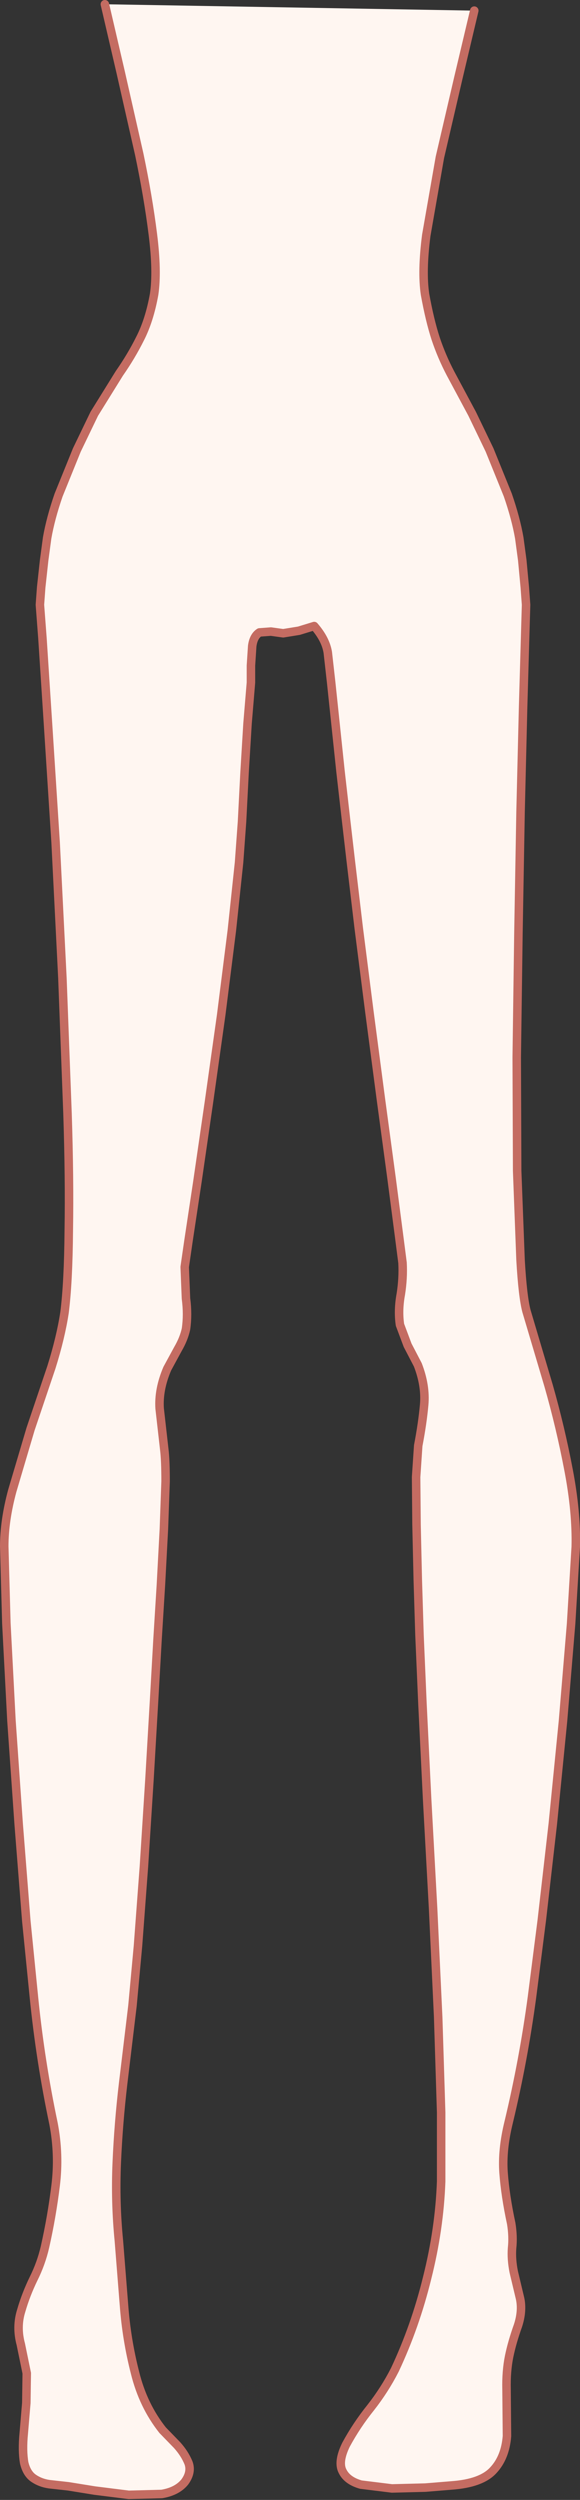
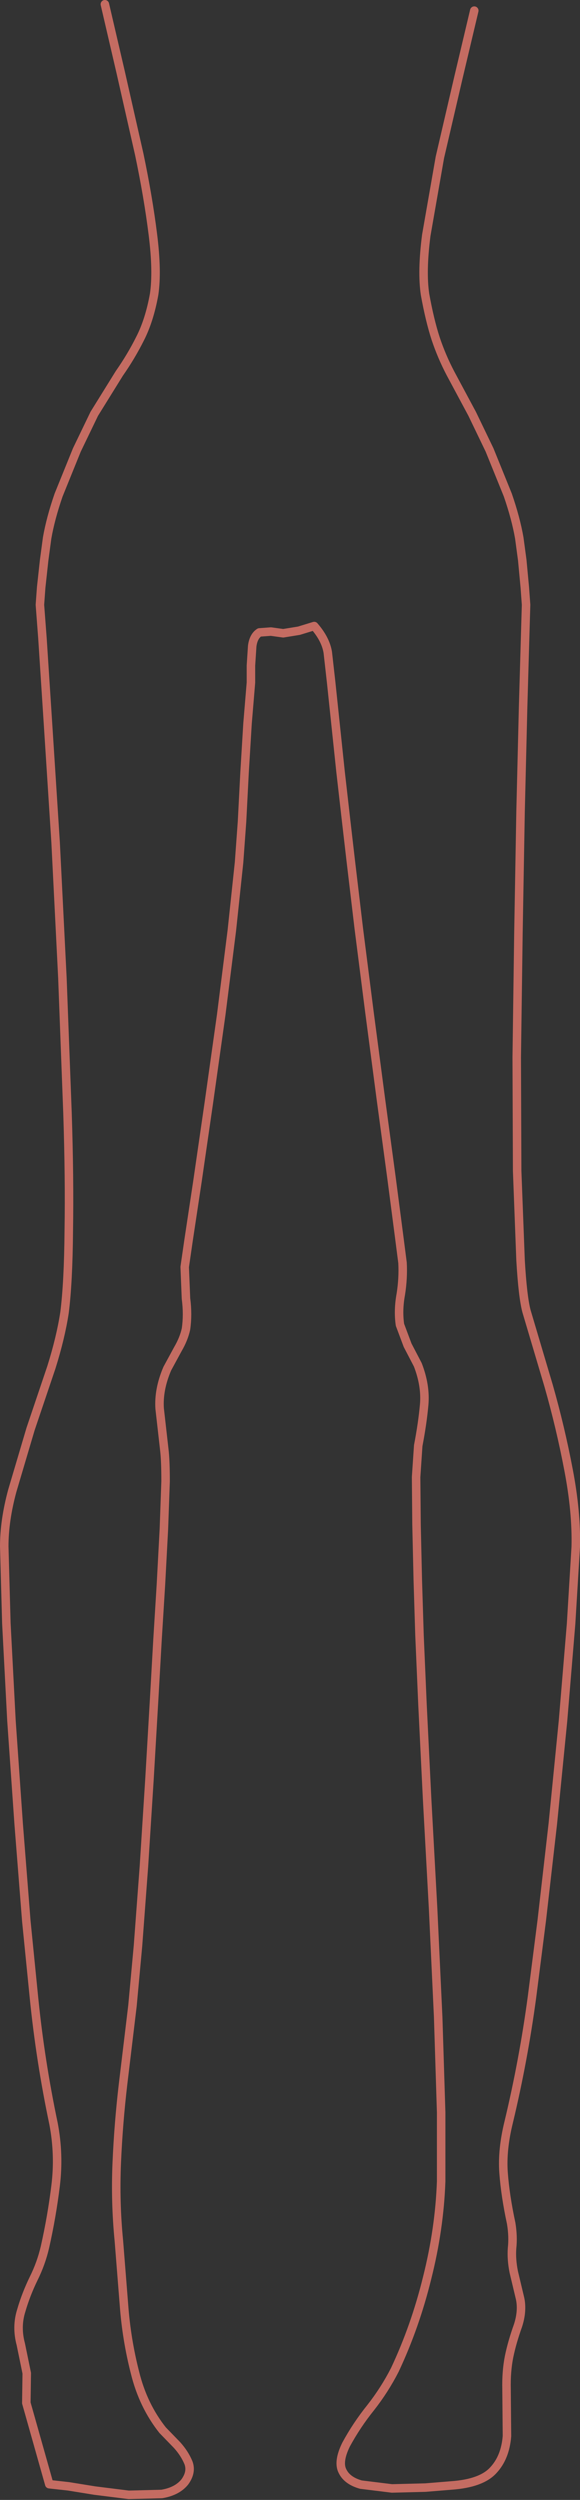
<svg xmlns="http://www.w3.org/2000/svg" height="293.9px" width="68.3px">
  <rect width="100%" height="100%" fill="#333333" stroke="none" />
  <g transform="matrix(1.0, 0.0, 0.0, 1.0, 57.3, 72.75)">
-     <path d="M-1.45 -71.5 L-3.3 -63.7 -5.5 -54.25 -7.1 -45.1 Q-7.65 -40.85 -7.25 -38.15 -6.7 -35.1 -6.0 -32.95 -5.3 -30.85 -4.25 -28.85 L-1.7 -24.1 0.35 -19.85 2.5 -14.55 Q3.45 -11.8 3.85 -9.5 L4.2 -6.9 4.5 -3.7 4.65 -1.65 4.55 1.75 4.3 10.4 4.0 22.7 3.75 36.95 3.55 51.55 3.6 64.9 4.0 75.4 Q4.25 79.7 4.7 81.4 L7.3 90.15 Q8.7 95.05 9.65 100.05 10.6 105.0 10.5 109.1 L9.95 118.15 9.0 129.55 7.8 141.65 6.5 153.0 5.35 162.0 Q4.35 169.45 2.6 176.75 1.8 180.0 2.0 182.7 2.2 185.4 2.9 188.65 3.15 190.2 3.0 191.55 2.9 192.85 3.2 194.35 L3.95 197.5 Q4.25 198.95 3.7 200.65 3.0 202.6 2.65 204.3 2.3 206.05 2.35 208.15 L2.4 213.65 Q2.2 216.15 0.8 217.65 -0.6 219.2 -4.15 219.45 L-7.2 219.7 -11.15 219.8 -14.8 219.35 Q-16.4 218.9 -16.95 217.8 -17.55 216.7 -16.55 214.65 -15.3 212.35 -13.65 210.3 -12.0 208.2 -10.8 205.85 -8.4 200.75 -7.0 195.05 -5.55 189.3 -5.35 183.7 L-5.35 175.6 -5.7 164.4 -6.3 151.6 -7.0 138.8 -7.55 127.6 -7.9 119.5 -8.1 113.05 -8.25 106.5 -8.3 100.9 -8.05 97.2 Q-7.55 94.6 -7.35 92.4 -7.15 90.15 -8.1 87.7 L-9.3 85.4 -10.2 83.0 Q-10.45 81.3 -10.1 79.4 -9.8 77.5 -9.9 75.7 L-10.3 72.6 -11.2 65.7 -12.45 56.45 -13.8 46.2 -15.05 36.4 -16.0 28.4 -16.55 23.65 -17.2 17.95 -17.8 12.25 -18.3 7.5 -18.7 3.95 Q-18.95 2.4 -20.3 0.85 L-22.1 1.4 -23.95 1.7 -25.4 1.5 -26.75 1.6 Q-27.45 2.05 -27.6 3.2 L-27.75 5.5 -27.75 7.5 -28.15 12.3 -28.5 18.05 -28.8 23.85 -29.15 28.65 -30.0 36.65 -31.25 46.55 -32.7 56.85 -34.05 66.15 -35.1 73.1 -35.55 76.2 -35.4 79.9 Q-35.15 81.8 -35.4 83.5 -35.65 84.65 -36.35 85.85 L-37.6 88.15 Q-38.65 90.6 -38.5 92.85 L-37.95 97.7 Q-37.8 98.95 -37.8 101.4 L-38.0 107.0 -38.35 113.55 -38.75 120.0 -39.15 127.05 -39.7 136.45 -40.35 146.65 -41.05 156.0 -41.7 163.05 -42.8 172.2 Q-43.35 176.85 -43.55 181.5 -43.75 186.15 -43.3 190.7 L-42.7 198.25 Q-42.4 202.3 -41.4 206.2 -40.45 210.05 -38.15 212.95 L-36.45 214.7 Q-35.55 215.7 -35.1 216.8 -34.7 217.9 -35.55 219.05 -36.45 220.15 -38.25 220.45 L-42.15 220.55 -46.15 220.05 -49.25 219.55 -51.5 219.3 Q-52.55 219.15 -53.35 218.6 -54.15 218.05 -54.45 216.8 -54.7 215.35 -54.5 213.3 L-54.2 209.75 -54.15 206.25 -54.85 202.85 Q-55.4 200.8 -54.8 198.9 -54.25 197.0 -53.35 195.15 -52.45 193.35 -52.0 191.4 -51.2 187.85 -50.75 184.2 -50.3 180.55 -51.0 176.9 -52.55 169.55 -53.3 162.1 L-54.2 153.1 -55.1 141.7 -55.95 129.55 -56.55 118.1 -56.8 109.05 Q-56.8 106.0 -55.85 102.5 L-53.7 95.25 -51.25 88.0 Q-50.15 84.5 -49.7 81.55 -49.25 78.0 -49.2 71.9 -49.1 65.8 -49.35 58.15 L-49.95 42.25 -50.75 26.3 -51.65 12.3 -52.3 2.3 -52.6 -1.65 -52.45 -3.7 -52.1 -6.9 -51.75 -9.5 Q-51.35 -11.8 -50.4 -14.55 L-48.25 -19.85 -46.2 -24.1 -43.25 -28.85 Q-41.85 -30.85 -40.8 -32.95 -39.7 -35.1 -39.15 -38.15 -38.75 -40.85 -39.3 -45.2 -39.85 -49.6 -40.9 -54.6 L-43.1 -64.3 -44.95 -72.25 -1.45 -71.5" fill="#fff6f1" fill-rule="evenodd" stroke="none" />
-     <path d="M-1.45 -71.5 L-3.3 -63.7 -5.5 -54.25 -7.1 -45.1 Q-7.65 -40.85 -7.25 -38.15 -6.7 -35.1 -6.0 -32.95 -5.3 -30.85 -4.25 -28.85 L-1.7 -24.1 0.35 -19.85 2.5 -14.55 Q3.45 -11.8 3.85 -9.5 L4.2 -6.9 4.5 -3.7 4.65 -1.65 4.55 1.75 4.3 10.4 4.0 22.7 3.75 36.95 3.55 51.55 3.6 64.9 4.0 75.4 Q4.25 79.7 4.7 81.4 L7.3 90.15 Q8.7 95.05 9.65 100.05 10.6 105.0 10.5 109.1 L9.95 118.15 9.0 129.55 7.8 141.65 6.5 153.0 5.35 162.0 Q4.35 169.45 2.6 176.75 1.8 180.0 2.0 182.7 2.2 185.4 2.9 188.65 3.15 190.2 3.0 191.55 2.9 192.85 3.2 194.35 L3.95 197.5 Q4.25 198.95 3.7 200.65 3.0 202.6 2.65 204.3 2.3 206.05 2.35 208.15 L2.4 213.65 Q2.2 216.15 0.8 217.65 -0.6 219.2 -4.15 219.45 L-7.2 219.7 -11.15 219.8 -14.8 219.35 Q-16.4 218.9 -16.95 217.8 -17.55 216.7 -16.55 214.65 -15.3 212.35 -13.65 210.3 -12.0 208.2 -10.8 205.85 -8.4 200.75 -7.0 195.05 -5.55 189.3 -5.35 183.7 L-5.35 175.6 -5.7 164.4 -6.3 151.6 -7.0 138.8 -7.55 127.6 -7.9 119.5 -8.1 113.05 -8.25 106.5 -8.3 100.9 -8.05 97.2 Q-7.55 94.6 -7.35 92.4 -7.15 90.15 -8.1 87.7 L-9.3 85.4 -10.2 83.0 Q-10.45 81.3 -10.1 79.4 -9.8 77.5 -9.9 75.7 L-10.3 72.6 -11.2 65.7 -12.45 56.45 -13.8 46.2 -15.05 36.4 -16.0 28.4 -16.55 23.65 -17.2 17.95 -17.8 12.25 -18.3 7.5 -18.7 3.95 Q-18.95 2.4 -20.3 0.85 L-22.1 1.4 -23.95 1.7 -25.4 1.5 -26.75 1.6 Q-27.45 2.05 -27.6 3.2 L-27.75 5.5 -27.75 7.5 -28.15 12.3 -28.5 18.05 -28.8 23.85 -29.15 28.65 -30.0 36.65 -31.25 46.55 -32.7 56.85 -34.05 66.15 -35.1 73.1 -35.55 76.2 -35.4 79.9 Q-35.15 81.8 -35.4 83.5 -35.65 84.65 -36.35 85.85 L-37.6 88.15 Q-38.65 90.6 -38.5 92.85 L-37.95 97.7 Q-37.8 98.95 -37.8 101.4 L-38.0 107.0 -38.35 113.55 -38.75 120.0 -39.15 127.05 -39.7 136.45 -40.35 146.65 -41.05 156.0 -41.7 163.05 -42.8 172.2 Q-43.35 176.85 -43.55 181.5 -43.75 186.15 -43.3 190.7 L-42.7 198.25 Q-42.4 202.3 -41.4 206.2 -40.45 210.05 -38.15 212.95 L-36.45 214.7 Q-35.55 215.7 -35.1 216.8 -34.7 217.9 -35.55 219.05 -36.45 220.15 -38.25 220.45 L-42.15 220.55 -46.15 220.05 -49.25 219.55 -51.5 219.3 Q-52.55 219.15 -53.35 218.6 -54.15 218.05 -54.45 216.8 -54.7 215.35 -54.5 213.3 L-54.2 209.75 -54.15 206.25 -54.85 202.85 Q-55.4 200.8 -54.8 198.9 -54.25 197.0 -53.35 195.15 -52.45 193.35 -52.0 191.4 -51.2 187.85 -50.75 184.2 -50.3 180.55 -51.0 176.9 -52.55 169.55 -53.3 162.1 L-54.2 153.1 -55.1 141.7 -55.95 129.55 -56.55 118.1 -56.8 109.05 Q-56.8 106.0 -55.85 102.5 L-53.7 95.25 -51.25 88.0 Q-50.15 84.5 -49.7 81.55 -49.25 78.0 -49.2 71.9 -49.1 65.8 -49.35 58.15 L-49.95 42.25 -50.75 26.3 -51.65 12.3 -52.3 2.3 -52.6 -1.65 -52.45 -3.7 -52.1 -6.9 -51.75 -9.5 Q-51.35 -11.8 -50.4 -14.55 L-48.25 -19.85 -46.2 -24.1 -43.25 -28.85 Q-41.85 -30.85 -40.8 -32.95 -39.7 -35.1 -39.15 -38.15 -38.75 -40.85 -39.3 -45.2 -39.85 -49.6 -40.9 -54.6 L-43.1 -64.3 -44.95 -72.25" fill="none" stroke="#c46c62" stroke-linecap="round" stroke-linejoin="round" stroke-width="1.0" />
+     <path d="M-1.45 -71.5 L-3.3 -63.7 -5.5 -54.25 -7.1 -45.1 Q-7.65 -40.85 -7.25 -38.15 -6.7 -35.1 -6.0 -32.95 -5.3 -30.85 -4.25 -28.85 L-1.7 -24.1 0.35 -19.85 2.5 -14.55 Q3.45 -11.8 3.85 -9.5 L4.2 -6.9 4.5 -3.7 4.65 -1.65 4.55 1.75 4.3 10.4 4.0 22.7 3.75 36.95 3.55 51.55 3.6 64.9 4.0 75.4 Q4.25 79.7 4.7 81.4 L7.3 90.15 Q8.7 95.05 9.65 100.05 10.6 105.0 10.5 109.1 L9.95 118.15 9.0 129.55 7.8 141.65 6.5 153.0 5.35 162.0 Q4.35 169.45 2.6 176.75 1.8 180.0 2.0 182.7 2.2 185.4 2.9 188.65 3.15 190.2 3.0 191.55 2.9 192.85 3.2 194.35 L3.95 197.5 Q4.25 198.95 3.7 200.65 3.0 202.6 2.65 204.3 2.3 206.05 2.35 208.15 L2.4 213.65 Q2.2 216.15 0.8 217.65 -0.6 219.2 -4.15 219.45 L-7.2 219.7 -11.15 219.8 -14.8 219.35 Q-16.4 218.9 -16.95 217.8 -17.55 216.7 -16.55 214.65 -15.3 212.35 -13.65 210.3 -12.0 208.2 -10.8 205.85 -8.4 200.75 -7.0 195.05 -5.55 189.3 -5.35 183.7 L-5.35 175.6 -5.7 164.4 -6.3 151.6 -7.0 138.8 -7.55 127.6 -7.9 119.5 -8.1 113.05 -8.25 106.5 -8.3 100.9 -8.05 97.2 Q-7.55 94.6 -7.35 92.4 -7.15 90.15 -8.1 87.7 L-9.3 85.4 -10.2 83.0 Q-10.45 81.3 -10.1 79.4 -9.8 77.5 -9.9 75.7 L-10.3 72.6 -11.2 65.7 -12.45 56.45 -13.8 46.2 -15.05 36.4 -16.0 28.4 -16.55 23.65 -17.2 17.95 -17.8 12.25 -18.3 7.5 -18.7 3.95 Q-18.95 2.4 -20.3 0.85 L-22.1 1.4 -23.95 1.7 -25.4 1.5 -26.75 1.6 Q-27.45 2.05 -27.6 3.2 L-27.75 5.5 -27.75 7.5 -28.15 12.3 -28.5 18.05 -28.8 23.85 -29.15 28.65 -30.0 36.65 -31.25 46.55 -32.7 56.85 -34.05 66.15 -35.1 73.1 -35.55 76.2 -35.4 79.9 Q-35.15 81.8 -35.4 83.5 -35.65 84.65 -36.35 85.85 L-37.6 88.15 Q-38.65 90.6 -38.5 92.85 L-37.95 97.7 Q-37.8 98.95 -37.8 101.4 L-38.0 107.0 -38.35 113.55 -38.75 120.0 -39.15 127.05 -39.7 136.45 -40.35 146.65 -41.05 156.0 -41.7 163.05 -42.8 172.2 Q-43.35 176.85 -43.55 181.5 -43.75 186.15 -43.3 190.7 L-42.7 198.25 Q-42.4 202.3 -41.4 206.2 -40.45 210.05 -38.15 212.95 L-36.45 214.7 Q-35.55 215.7 -35.1 216.8 -34.7 217.9 -35.55 219.05 -36.45 220.15 -38.25 220.45 L-42.15 220.55 -46.15 220.05 -49.25 219.55 -51.5 219.3 L-54.2 209.75 -54.15 206.25 -54.85 202.85 Q-55.4 200.8 -54.8 198.9 -54.25 197.0 -53.35 195.15 -52.45 193.35 -52.0 191.4 -51.2 187.85 -50.75 184.2 -50.3 180.55 -51.0 176.9 -52.55 169.55 -53.3 162.1 L-54.2 153.1 -55.1 141.7 -55.95 129.55 -56.55 118.1 -56.8 109.05 Q-56.8 106.0 -55.85 102.5 L-53.7 95.25 -51.25 88.0 Q-50.15 84.5 -49.7 81.55 -49.25 78.0 -49.2 71.9 -49.1 65.8 -49.35 58.15 L-49.95 42.25 -50.75 26.3 -51.65 12.3 -52.3 2.3 -52.6 -1.65 -52.45 -3.7 -52.1 -6.9 -51.75 -9.5 Q-51.35 -11.8 -50.4 -14.55 L-48.25 -19.85 -46.2 -24.1 -43.25 -28.85 Q-41.85 -30.85 -40.8 -32.95 -39.7 -35.1 -39.15 -38.15 -38.75 -40.85 -39.3 -45.2 -39.85 -49.6 -40.9 -54.6 L-43.1 -64.3 -44.95 -72.25" fill="none" stroke="#c46c62" stroke-linecap="round" stroke-linejoin="round" stroke-width="1.0" />
  </g>
</svg>